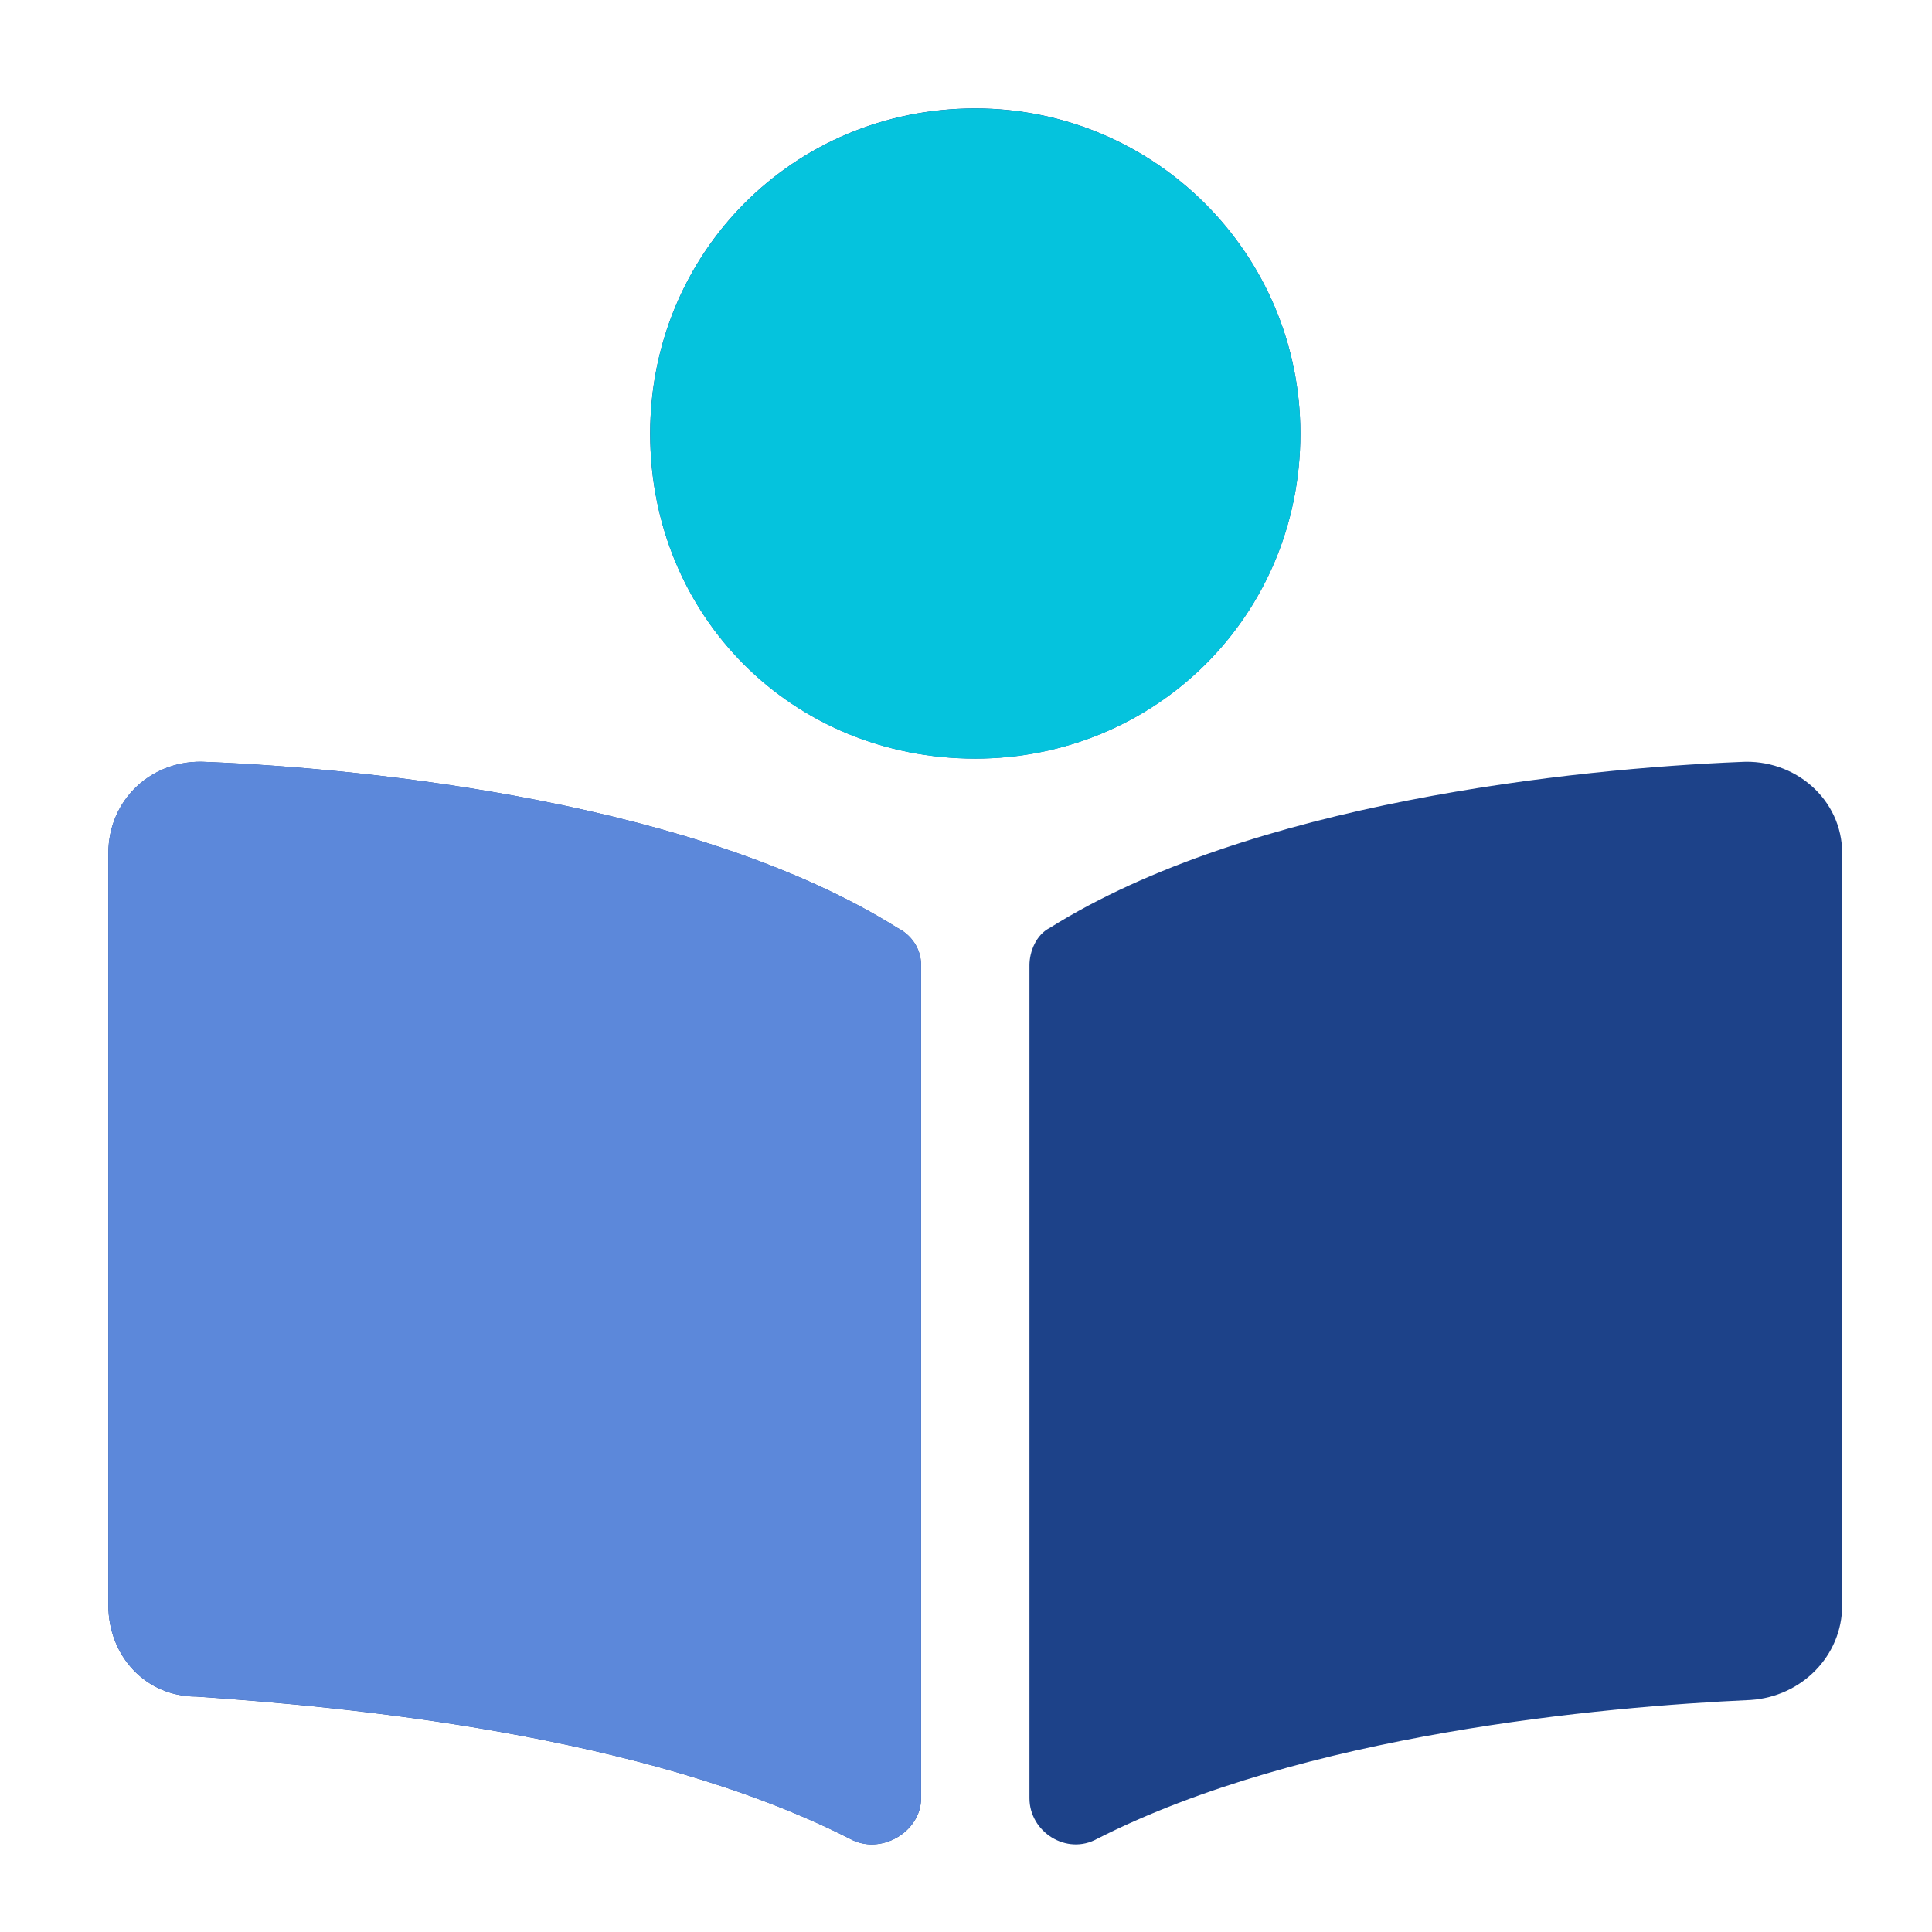
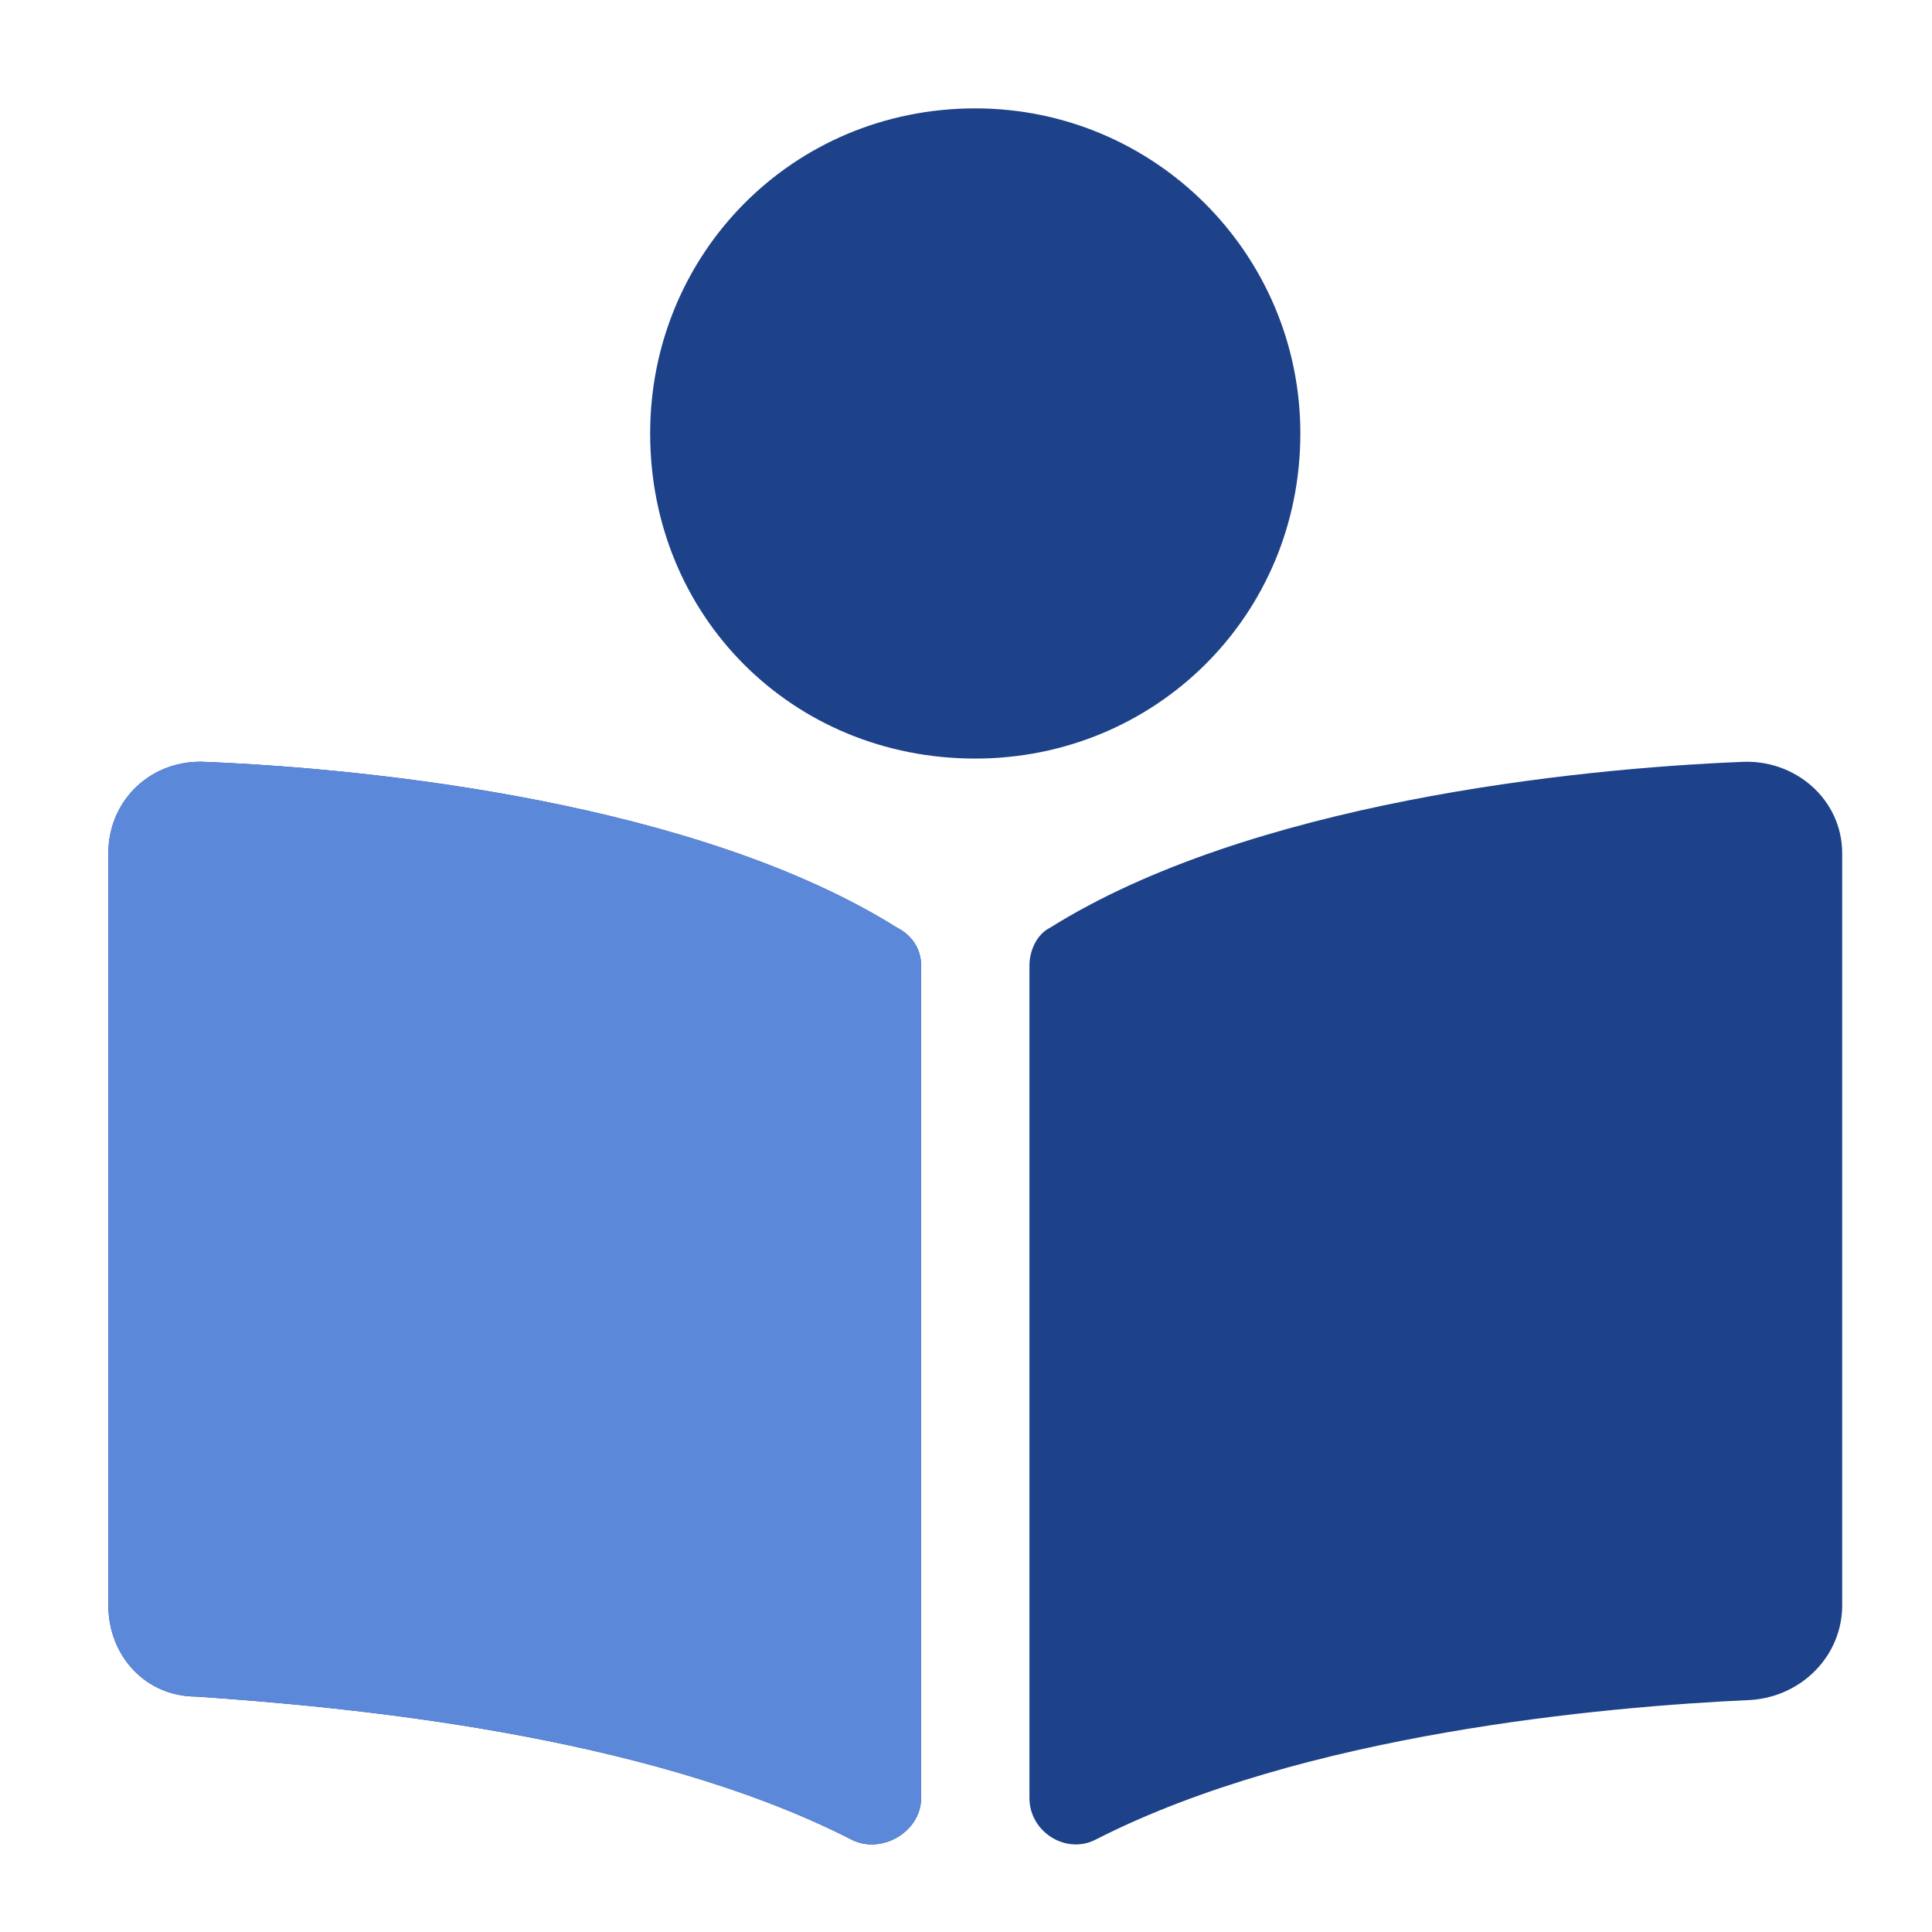
<svg xmlns="http://www.w3.org/2000/svg" width="52" height="52" viewBox="0 0 52 52" fill="none">
  <path d="M34.999 11.667C34.999 6.836 31.08 2.917 26.249 2.917C21.328 2.917 17.499 6.836 17.499 11.667C17.499 16.589 21.328 20.417 26.249 20.417C31.08 20.417 34.999 16.589 34.999 11.667ZM24.153 24.974C18.775 21.602 10.025 20.69 5.559 20.508C4.101 20.417 2.916 21.511 2.916 22.969V43.203C2.916 44.571 3.919 45.664 5.286 45.664C9.296 45.938 17.317 46.667 22.877 49.492C23.697 49.948 24.791 49.31 24.791 48.399V25.977C24.791 25.521 24.518 25.157 24.153 24.974ZM46.848 20.508C42.382 20.69 33.632 21.602 28.255 24.974C27.89 25.157 27.708 25.612 27.708 25.977V48.399C27.708 49.31 28.71 49.948 29.531 49.492C35.09 46.667 43.111 45.938 47.122 45.755C48.489 45.664 49.583 44.571 49.583 43.203V22.969C49.583 21.511 48.307 20.417 46.848 20.508Z" fill="#1D4289" />
-   <path fill-rule="evenodd" clip-rule="evenodd" d="M26.25 2.919C31.081 2.919 35 6.838 35 11.669C35 16.591 31.081 20.419 26.25 20.419C21.328 20.419 17.5 16.591 17.5 11.669C17.5 6.838 21.328 2.919 26.25 2.919Z" fill="#05C3DD" />
  <path fill-rule="evenodd" clip-rule="evenodd" d="M5.559 20.507C10.025 20.69 18.775 21.601 24.153 24.973C24.518 25.156 24.791 25.52 24.791 25.976V48.398C24.791 49.309 23.697 49.947 22.877 49.492C17.317 46.666 9.296 45.937 5.286 45.663C3.919 45.663 2.916 44.57 2.916 43.203V22.968C2.916 21.51 4.101 20.416 5.559 20.507Z" fill="#5C88DA" />
</svg>